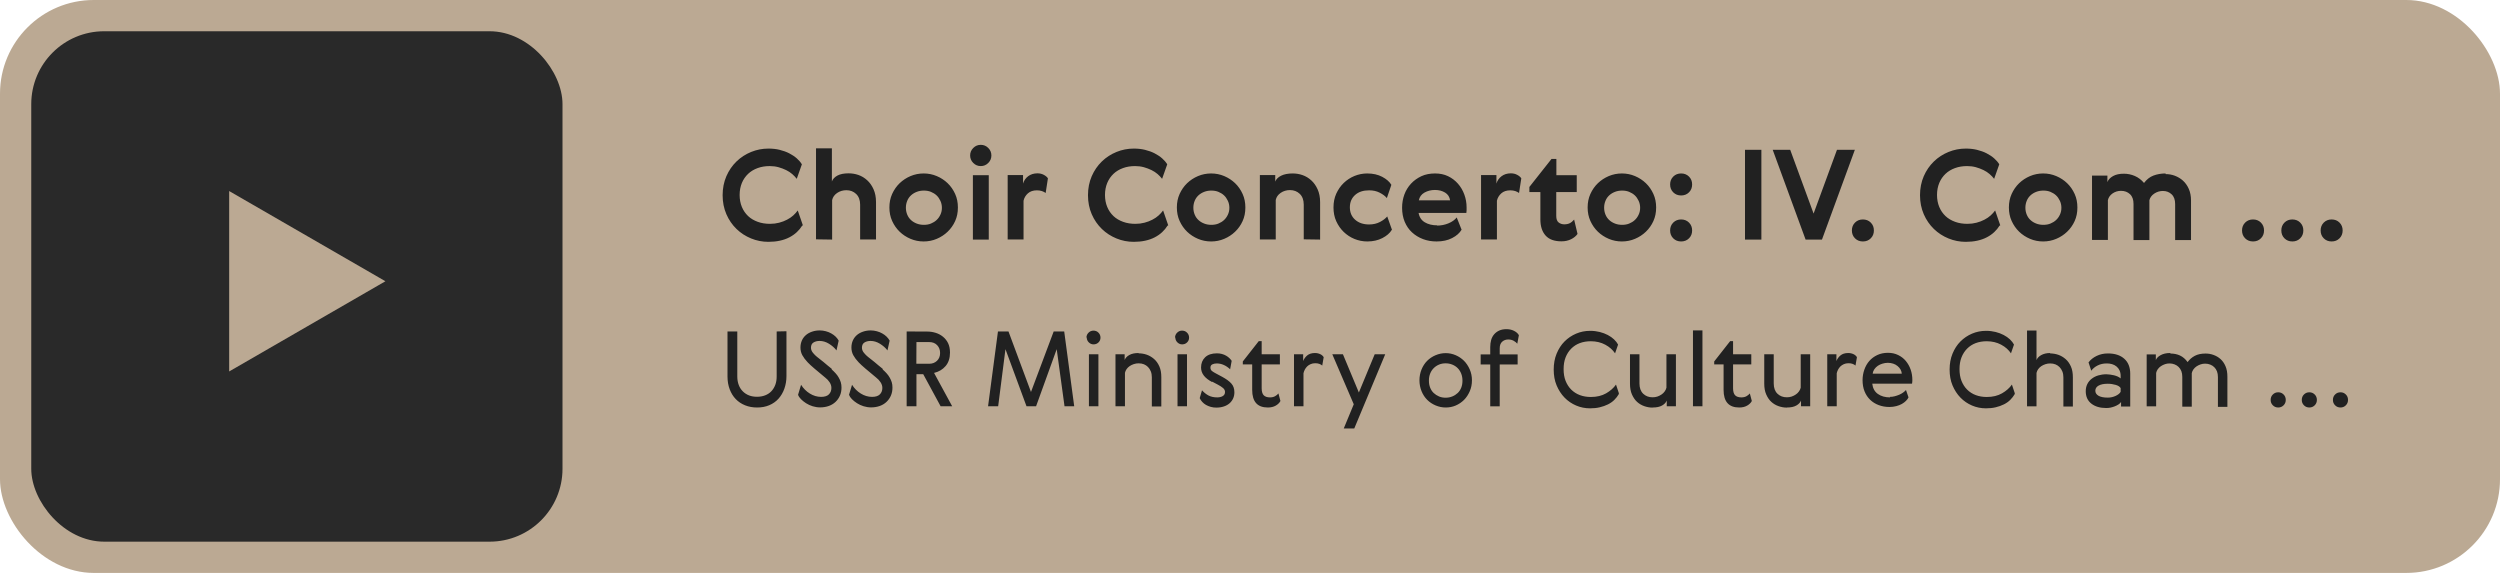
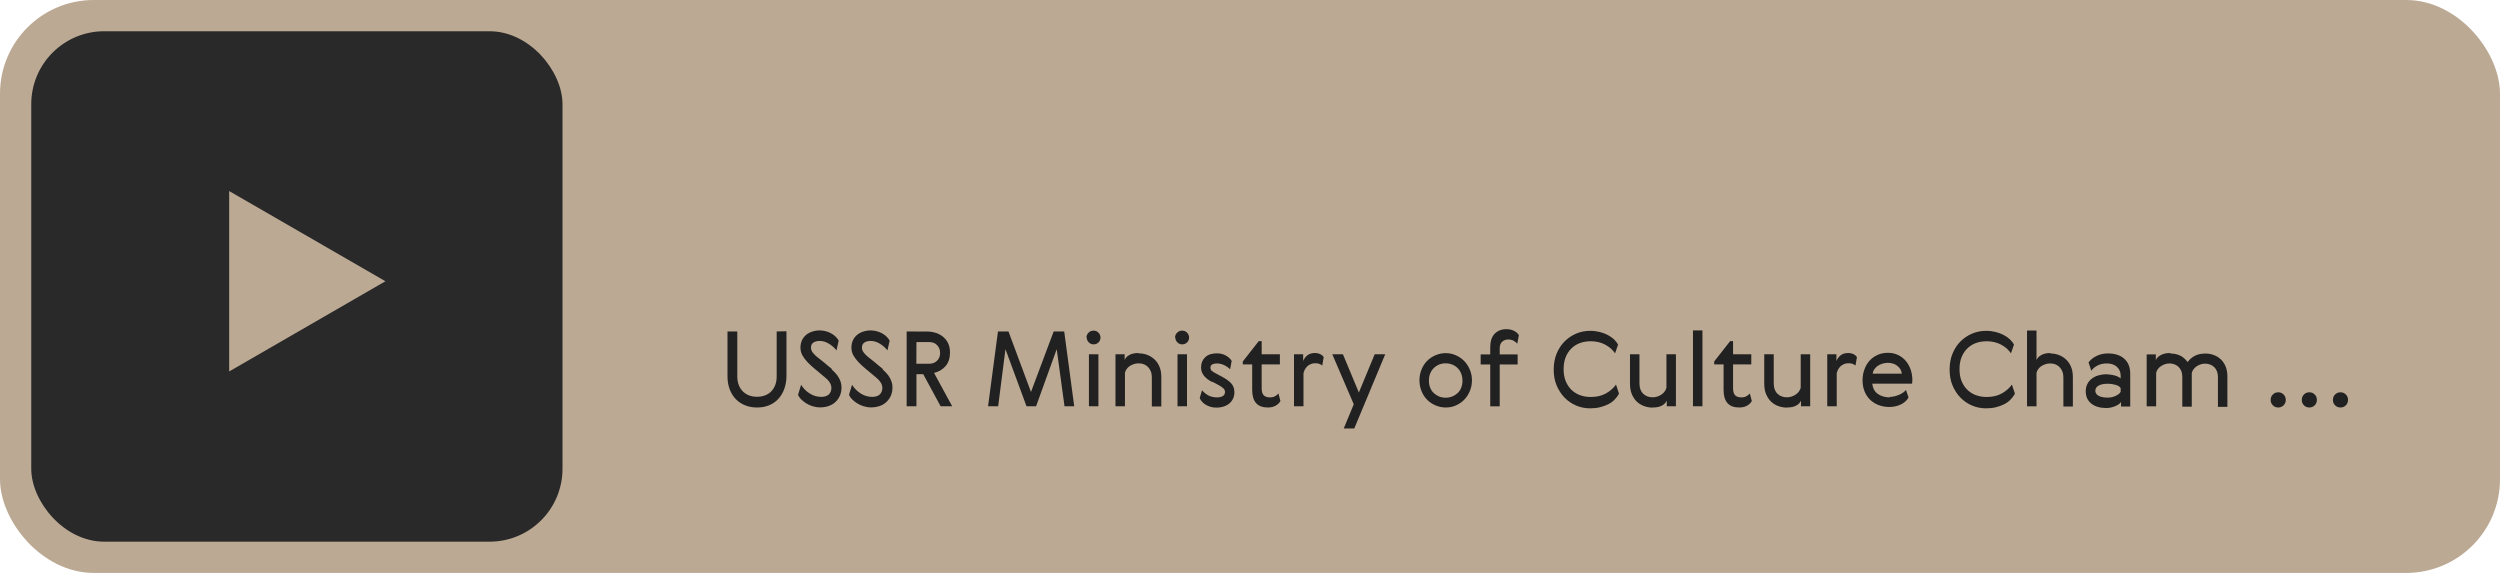
<svg xmlns="http://www.w3.org/2000/svg" width="240" height="55" viewBox="0 0 240 55" fill="none">
  <rect width="240" height="55" rx="9" fill="#BBA993" />
  <rect x="3" y="3" width="51" height="49" rx="7" fill="#292929" />
  <path d="M37 27L22 35.66L22 18.34L37 27Z" fill="#BBA993" />
-   <path d="M77.076 21.632L76.584 20.204C76.464 20.372 76.32 20.528 76.152 20.684C75.984 20.84 75.78 20.972 75.552 21.092C75.324 21.212 75.072 21.308 74.796 21.38C74.52 21.452 74.232 21.488 73.92 21.488C73.5 21.488 73.104 21.428 72.744 21.296C72.384 21.164 72.072 20.984 71.82 20.744C71.568 20.504 71.364 20.216 71.22 19.868C71.076 19.52 71.004 19.136 71.004 18.716C71.004 18.296 71.076 17.912 71.22 17.564C71.364 17.216 71.568 16.928 71.82 16.688C72.072 16.448 72.372 16.268 72.732 16.136C73.092 16.004 73.476 15.944 73.896 15.944C74.196 15.944 74.472 15.98 74.736 16.052C75 16.124 75.24 16.22 75.468 16.328C75.696 16.436 75.888 16.568 76.056 16.712C76.224 16.856 76.368 17.012 76.488 17.168L76.98 15.776C76.86 15.572 76.692 15.38 76.488 15.2C76.284 15.02 76.044 14.864 75.768 14.72C75.492 14.576 75.18 14.468 74.844 14.384C74.508 14.3 74.148 14.264 73.764 14.264C73.188 14.264 72.636 14.372 72.108 14.588C71.58 14.804 71.112 15.104 70.704 15.5C70.296 15.896 69.972 16.364 69.732 16.916C69.492 17.468 69.372 18.08 69.372 18.74C69.372 19.4 69.492 20.012 69.732 20.564C69.972 21.116 70.296 21.584 70.704 21.98C71.112 22.376 71.58 22.676 72.108 22.892C72.636 23.108 73.188 23.216 73.764 23.216C74.16 23.216 74.52 23.18 74.856 23.108C75.192 23.036 75.504 22.928 75.78 22.784C76.056 22.64 76.296 22.472 76.5 22.28C76.704 22.088 76.872 21.884 77.004 21.668L77.076 21.632ZM79.885 23V19.208C79.945 18.932 80.101 18.704 80.365 18.524C80.629 18.344 80.929 18.26 81.253 18.26C81.625 18.26 81.937 18.38 82.189 18.62C82.441 18.86 82.573 19.208 82.573 19.652V22.988H84.097V19.4C84.097 18.92 84.013 18.512 83.857 18.164C83.701 17.816 83.497 17.528 83.245 17.3C82.993 17.072 82.717 16.904 82.405 16.796C82.093 16.688 81.781 16.64 81.457 16.64C81.013 16.64 80.653 16.712 80.389 16.856C80.125 17 79.945 17.192 79.861 17.42V14.24H78.337V22.976L79.885 23ZM91.958 19.916C91.958 19.448 91.874 19.016 91.694 18.62C91.514 18.224 91.274 17.876 90.974 17.588C90.674 17.3 90.326 17.072 89.93 16.904C89.534 16.736 89.114 16.652 88.67 16.652C88.226 16.652 87.806 16.736 87.41 16.904C87.014 17.072 86.666 17.3 86.366 17.588C86.066 17.876 85.826 18.224 85.646 18.62C85.466 19.016 85.382 19.448 85.382 19.916C85.382 20.384 85.466 20.816 85.646 21.212C85.826 21.608 86.066 21.956 86.366 22.244C86.666 22.532 87.014 22.76 87.41 22.928C87.806 23.096 88.226 23.18 88.67 23.18C89.114 23.18 89.534 23.096 89.93 22.928C90.326 22.76 90.674 22.532 90.974 22.244C91.274 21.956 91.514 21.62 91.694 21.224C91.874 20.828 91.958 20.396 91.958 19.928V19.916ZM86.966 19.928C86.966 19.688 87.014 19.472 87.098 19.268C87.182 19.064 87.302 18.896 87.458 18.752C87.614 18.608 87.794 18.5 88.01 18.416C88.226 18.332 88.454 18.296 88.694 18.296C88.934 18.296 89.162 18.332 89.366 18.416C89.57 18.5 89.75 18.608 89.906 18.752C90.062 18.896 90.182 19.076 90.278 19.28C90.374 19.484 90.422 19.712 90.422 19.952C90.422 20.192 90.374 20.408 90.278 20.612C90.182 20.816 90.062 20.984 89.906 21.128C89.75 21.272 89.57 21.38 89.366 21.464C89.162 21.548 88.934 21.584 88.694 21.584C88.454 21.584 88.226 21.548 88.01 21.464C87.794 21.38 87.614 21.272 87.458 21.128C87.302 20.984 87.182 20.816 87.098 20.612C87.014 20.408 86.966 20.192 86.966 19.952V19.928ZM93.397 16.82V23H94.921V16.82H93.397ZM93.133 14.924C93.133 15.2 93.229 15.44 93.433 15.644C93.637 15.848 93.877 15.944 94.153 15.944C94.429 15.944 94.669 15.848 94.873 15.644C95.077 15.44 95.173 15.2 95.173 14.924C95.173 14.648 95.077 14.408 94.873 14.204C94.669 14 94.429 13.904 94.153 13.904C93.877 13.904 93.637 14 93.433 14.204C93.229 14.408 93.133 14.648 93.133 14.924ZM100.384 18.524L100.6 17.12C100.516 16.988 100.384 16.88 100.204 16.784C100.024 16.688 99.82 16.64 99.592 16.64C99.244 16.64 98.944 16.736 98.704 16.916C98.464 17.096 98.296 17.336 98.212 17.624V16.808H96.736V22.988H98.26V19.268C98.32 18.992 98.464 18.752 98.68 18.56C98.896 18.368 99.184 18.272 99.544 18.272C99.724 18.272 99.88 18.296 100.024 18.344C100.168 18.392 100.276 18.452 100.36 18.512L100.384 18.524ZM112.15 21.632L111.658 20.204C111.538 20.372 111.394 20.528 111.226 20.684C111.058 20.84 110.854 20.972 110.626 21.092C110.398 21.212 110.146 21.308 109.87 21.38C109.594 21.452 109.306 21.488 108.994 21.488C108.574 21.488 108.178 21.428 107.818 21.296C107.458 21.164 107.146 20.984 106.894 20.744C106.642 20.504 106.438 20.216 106.294 19.868C106.15 19.52 106.078 19.136 106.078 18.716C106.078 18.296 106.15 17.912 106.294 17.564C106.438 17.216 106.642 16.928 106.894 16.688C107.146 16.448 107.446 16.268 107.806 16.136C108.166 16.004 108.55 15.944 108.97 15.944C109.27 15.944 109.546 15.98 109.81 16.052C110.074 16.124 110.314 16.22 110.542 16.328C110.77 16.436 110.962 16.568 111.13 16.712C111.298 16.856 111.442 17.012 111.562 17.168L112.054 15.776C111.934 15.572 111.766 15.38 111.562 15.2C111.358 15.02 111.118 14.864 110.842 14.72C110.566 14.576 110.254 14.468 109.918 14.384C109.582 14.3 109.222 14.264 108.838 14.264C108.262 14.264 107.71 14.372 107.182 14.588C106.654 14.804 106.186 15.104 105.778 15.5C105.37 15.896 105.046 16.364 104.806 16.916C104.566 17.468 104.446 18.08 104.446 18.74C104.446 19.4 104.566 20.012 104.806 20.564C105.046 21.116 105.37 21.584 105.778 21.98C106.186 22.376 106.654 22.676 107.182 22.892C107.71 23.108 108.262 23.216 108.838 23.216C109.234 23.216 109.594 23.18 109.93 23.108C110.266 23.036 110.578 22.928 110.854 22.784C111.13 22.64 111.37 22.472 111.574 22.28C111.778 22.088 111.946 21.884 112.078 21.668L112.15 21.632ZM119.555 19.916C119.555 19.448 119.471 19.016 119.291 18.62C119.111 18.224 118.871 17.876 118.571 17.588C118.271 17.3 117.923 17.072 117.527 16.904C117.131 16.736 116.711 16.652 116.267 16.652C115.823 16.652 115.403 16.736 115.007 16.904C114.611 17.072 114.263 17.3 113.963 17.588C113.663 17.876 113.423 18.224 113.243 18.62C113.063 19.016 112.979 19.448 112.979 19.916C112.979 20.384 113.063 20.816 113.243 21.212C113.423 21.608 113.663 21.956 113.963 22.244C114.263 22.532 114.611 22.76 115.007 22.928C115.403 23.096 115.823 23.18 116.267 23.18C116.711 23.18 117.131 23.096 117.527 22.928C117.923 22.76 118.271 22.532 118.571 22.244C118.871 21.956 119.111 21.62 119.291 21.224C119.471 20.828 119.555 20.396 119.555 19.928V19.916ZM114.563 19.928C114.563 19.688 114.611 19.472 114.695 19.268C114.779 19.064 114.899 18.896 115.055 18.752C115.211 18.608 115.391 18.5 115.607 18.416C115.823 18.332 116.051 18.296 116.291 18.296C116.531 18.296 116.759 18.332 116.963 18.416C117.167 18.5 117.347 18.608 117.503 18.752C117.659 18.896 117.779 19.076 117.875 19.28C117.971 19.484 118.019 19.712 118.019 19.952C118.019 20.192 117.971 20.408 117.875 20.612C117.779 20.816 117.659 20.984 117.503 21.128C117.347 21.272 117.167 21.38 116.963 21.464C116.759 21.548 116.531 21.584 116.291 21.584C116.051 21.584 115.823 21.548 115.607 21.464C115.391 21.38 115.211 21.272 115.055 21.128C114.899 20.984 114.779 20.816 114.695 20.612C114.611 20.408 114.563 20.192 114.563 19.952V19.928ZM126.731 23V19.412C126.731 18.932 126.647 18.524 126.491 18.176C126.335 17.828 126.131 17.54 125.879 17.312C125.627 17.084 125.351 16.916 125.039 16.808C124.727 16.7 124.415 16.652 124.091 16.652C123.647 16.652 123.275 16.724 122.987 16.868C122.699 17.012 122.507 17.204 122.423 17.432V16.808H120.947V22.988H122.471V19.196C122.531 18.92 122.687 18.692 122.951 18.512C123.215 18.332 123.515 18.248 123.839 18.248C124.211 18.248 124.523 18.368 124.775 18.608C125.027 18.848 125.159 19.196 125.159 19.64V22.976L126.731 23ZM133.631 22.064L133.175 20.78C133.007 20.972 132.779 21.152 132.479 21.308C132.179 21.464 131.831 21.548 131.435 21.548C130.871 21.548 130.427 21.392 130.091 21.092C129.755 20.792 129.587 20.396 129.587 19.904C129.587 19.412 129.755 19.016 130.091 18.716C130.427 18.416 130.871 18.272 131.435 18.272C131.819 18.272 132.155 18.344 132.455 18.5C132.755 18.656 132.983 18.824 133.139 19.016L133.571 17.744C133.391 17.444 133.103 17.192 132.695 16.976C132.287 16.76 131.807 16.652 131.255 16.652C130.823 16.652 130.415 16.736 130.031 16.892C129.647 17.048 129.299 17.276 128.999 17.564C128.699 17.852 128.459 18.2 128.279 18.596C128.099 18.992 128.015 19.436 128.015 19.916C128.015 20.396 128.099 20.84 128.279 21.236C128.459 21.632 128.699 21.98 128.999 22.268C129.299 22.556 129.647 22.784 130.031 22.94C130.415 23.096 130.823 23.18 131.255 23.18C131.807 23.18 132.287 23.072 132.707 22.856C133.127 22.64 133.427 22.376 133.607 22.076L133.631 22.064ZM137.973 21.632C137.505 21.632 137.109 21.536 136.785 21.344C136.461 21.152 136.257 20.852 136.185 20.444H140.769C140.781 20.372 140.793 20.288 140.793 20.192C140.793 20.096 140.793 20 140.793 19.916C140.793 19.484 140.721 19.076 140.577 18.68C140.433 18.284 140.229 17.936 139.965 17.636C139.701 17.336 139.389 17.096 139.017 16.916C138.645 16.736 138.225 16.652 137.769 16.652C137.277 16.652 136.833 16.736 136.449 16.916C136.065 17.096 135.729 17.336 135.453 17.636C135.177 17.936 134.961 18.284 134.817 18.68C134.673 19.076 134.601 19.496 134.601 19.94C134.601 20.444 134.685 20.9 134.853 21.296C135.021 21.692 135.249 22.028 135.549 22.304C135.849 22.58 136.197 22.796 136.605 22.952C137.013 23.108 137.445 23.18 137.913 23.18C138.489 23.18 138.981 23.072 139.401 22.856C139.821 22.64 140.121 22.376 140.313 22.052L139.845 20.876C139.665 21.104 139.401 21.296 139.053 21.44C138.705 21.584 138.333 21.656 137.949 21.656L137.973 21.632ZM139.209 19.232H136.209C136.269 18.908 136.449 18.656 136.749 18.488C137.049 18.32 137.385 18.236 137.757 18.236C138.129 18.236 138.453 18.32 138.729 18.488C139.005 18.656 139.161 18.908 139.209 19.232ZM145.829 18.524L146.045 17.12C145.961 16.988 145.829 16.88 145.649 16.784C145.469 16.688 145.265 16.64 145.037 16.64C144.689 16.64 144.389 16.736 144.149 16.916C143.909 17.096 143.741 17.336 143.657 17.624V16.808H142.181V22.988H143.705V19.268C143.765 18.992 143.909 18.752 144.125 18.56C144.341 18.368 144.629 18.272 144.989 18.272C145.169 18.272 145.325 18.296 145.469 18.344C145.613 18.392 145.721 18.452 145.805 18.512L145.829 18.524ZM151.44 22.448L151.116 21.08C150.984 21.236 150.84 21.356 150.696 21.428C150.552 21.5 150.372 21.536 150.168 21.536C149.964 21.536 149.784 21.476 149.628 21.356C149.472 21.236 149.4 21.02 149.4 20.72V18.44H151.368V16.82H149.412V15.26H148.944L146.82 17.948V18.44H147.876V21.056C147.876 21.728 148.044 22.244 148.38 22.616C148.716 22.988 149.22 23.168 149.904 23.168C150.252 23.168 150.564 23.096 150.828 22.964C151.092 22.832 151.296 22.664 151.44 22.46V22.448ZM158.989 19.916C158.989 19.448 158.905 19.016 158.725 18.62C158.545 18.224 158.305 17.876 158.005 17.588C157.705 17.3 157.357 17.072 156.961 16.904C156.565 16.736 156.145 16.652 155.701 16.652C155.257 16.652 154.837 16.736 154.441 16.904C154.045 17.072 153.697 17.3 153.397 17.588C153.097 17.876 152.857 18.224 152.677 18.62C152.497 19.016 152.413 19.448 152.413 19.916C152.413 20.384 152.497 20.816 152.677 21.212C152.857 21.608 153.097 21.956 153.397 22.244C153.697 22.532 154.045 22.76 154.441 22.928C154.837 23.096 155.257 23.18 155.701 23.18C156.145 23.18 156.565 23.096 156.961 22.928C157.357 22.76 157.705 22.532 158.005 22.244C158.305 21.956 158.545 21.62 158.725 21.224C158.905 20.828 158.989 20.396 158.989 19.928V19.916ZM153.997 19.928C153.997 19.688 154.045 19.472 154.129 19.268C154.213 19.064 154.333 18.896 154.489 18.752C154.645 18.608 154.825 18.5 155.041 18.416C155.257 18.332 155.485 18.296 155.725 18.296C155.965 18.296 156.193 18.332 156.397 18.416C156.601 18.5 156.781 18.608 156.937 18.752C157.093 18.896 157.213 19.076 157.309 19.28C157.405 19.484 157.453 19.712 157.453 19.952C157.453 20.192 157.405 20.408 157.309 20.612C157.213 20.816 157.093 20.984 156.937 21.128C156.781 21.272 156.601 21.38 156.397 21.464C156.193 21.548 155.965 21.584 155.725 21.584C155.485 21.584 155.257 21.548 155.041 21.464C154.825 21.38 154.645 21.272 154.489 21.128C154.333 20.984 154.213 20.816 154.129 20.612C154.045 20.408 153.997 20.192 153.997 19.952V19.928ZM160.332 22.124C160.332 22.424 160.428 22.676 160.632 22.88C160.836 23.084 161.088 23.18 161.388 23.18C161.688 23.18 161.94 23.084 162.144 22.88C162.348 22.676 162.444 22.424 162.444 22.124C162.444 21.824 162.348 21.572 162.144 21.368C161.94 21.164 161.688 21.068 161.388 21.068C161.088 21.068 160.836 21.164 160.632 21.368C160.428 21.572 160.332 21.824 160.332 22.124ZM160.332 17.708C160.332 18.008 160.428 18.26 160.632 18.464C160.836 18.668 161.088 18.764 161.388 18.764C161.688 18.764 161.94 18.668 162.144 18.464C162.348 18.26 162.444 18.008 162.444 17.708C162.444 17.408 162.348 17.156 162.144 16.952C161.94 16.748 161.688 16.652 161.388 16.652C161.088 16.652 160.836 16.748 160.632 16.952C160.428 17.156 160.332 17.408 160.332 17.708ZM167.52 14.384V23H169.092V14.384H167.52ZM170.181 14.384L173.337 23H174.909L178.065 14.384H176.349L174.105 20.504L171.861 14.384H170.181ZM177.781 22.124C177.781 22.424 177.877 22.676 178.081 22.88C178.285 23.084 178.537 23.18 178.837 23.18C179.137 23.18 179.389 23.084 179.593 22.88C179.797 22.676 179.893 22.424 179.893 22.124C179.893 21.824 179.797 21.572 179.593 21.368C179.389 21.164 179.137 21.068 178.837 21.068C178.537 21.068 178.285 21.164 178.081 21.368C177.877 21.572 177.781 21.824 177.781 22.124ZM192.025 21.632L191.533 20.204C191.413 20.372 191.269 20.528 191.101 20.684C190.933 20.84 190.729 20.972 190.501 21.092C190.273 21.212 190.021 21.308 189.745 21.38C189.469 21.452 189.181 21.488 188.869 21.488C188.449 21.488 188.053 21.428 187.693 21.296C187.333 21.164 187.021 20.984 186.769 20.744C186.517 20.504 186.313 20.216 186.169 19.868C186.025 19.52 185.953 19.136 185.953 18.716C185.953 18.296 186.025 17.912 186.169 17.564C186.313 17.216 186.517 16.928 186.769 16.688C187.021 16.448 187.321 16.268 187.681 16.136C188.041 16.004 188.425 15.944 188.845 15.944C189.145 15.944 189.421 15.98 189.685 16.052C189.949 16.124 190.189 16.22 190.417 16.328C190.645 16.436 190.837 16.568 191.005 16.712C191.173 16.856 191.317 17.012 191.437 17.168L191.929 15.776C191.809 15.572 191.641 15.38 191.437 15.2C191.233 15.02 190.993 14.864 190.717 14.72C190.441 14.576 190.129 14.468 189.793 14.384C189.457 14.3 189.097 14.264 188.713 14.264C188.137 14.264 187.585 14.372 187.057 14.588C186.529 14.804 186.061 15.104 185.653 15.5C185.245 15.896 184.921 16.364 184.681 16.916C184.441 17.468 184.321 18.08 184.321 18.74C184.321 19.4 184.441 20.012 184.681 20.564C184.921 21.116 185.245 21.584 185.653 21.98C186.061 22.376 186.529 22.676 187.057 22.892C187.585 23.108 188.137 23.216 188.713 23.216C189.109 23.216 189.469 23.18 189.805 23.108C190.141 23.036 190.453 22.928 190.729 22.784C191.005 22.64 191.245 22.472 191.449 22.28C191.653 22.088 191.821 21.884 191.953 21.668L192.025 21.632ZM199.43 19.916C199.43 19.448 199.346 19.016 199.166 18.62C198.986 18.224 198.746 17.876 198.446 17.588C198.146 17.3 197.798 17.072 197.402 16.904C197.006 16.736 196.586 16.652 196.142 16.652C195.698 16.652 195.278 16.736 194.882 16.904C194.486 17.072 194.138 17.3 193.838 17.588C193.538 17.876 193.298 18.224 193.118 18.62C192.938 19.016 192.854 19.448 192.854 19.916C192.854 20.384 192.938 20.816 193.118 21.212C193.298 21.608 193.538 21.956 193.838 22.244C194.138 22.532 194.486 22.76 194.882 22.928C195.278 23.096 195.698 23.18 196.142 23.18C196.586 23.18 197.006 23.096 197.402 22.928C197.798 22.76 198.146 22.532 198.446 22.244C198.746 21.956 198.986 21.62 199.166 21.224C199.346 20.828 199.43 20.396 199.43 19.928V19.916ZM194.438 19.928C194.438 19.688 194.486 19.472 194.57 19.268C194.654 19.064 194.774 18.896 194.93 18.752C195.086 18.608 195.266 18.5 195.482 18.416C195.698 18.332 195.926 18.296 196.166 18.296C196.406 18.296 196.634 18.332 196.838 18.416C197.042 18.5 197.222 18.608 197.378 18.752C197.534 18.896 197.654 19.076 197.75 19.28C197.846 19.484 197.894 19.712 197.894 19.952C197.894 20.192 197.846 20.408 197.75 20.612C197.654 20.816 197.534 20.984 197.378 21.128C197.222 21.272 197.042 21.38 196.838 21.464C196.634 21.548 196.406 21.584 196.166 21.584C195.926 21.584 195.698 21.548 195.482 21.464C195.266 21.38 195.086 21.272 194.93 21.128C194.774 20.984 194.654 20.816 194.57 20.612C194.486 20.408 194.438 20.192 194.438 19.952V19.928ZM207.902 16.652C207.47 16.652 207.074 16.724 206.726 16.856C206.378 16.988 206.078 17.228 205.826 17.564C205.574 17.264 205.274 17.036 204.938 16.892C204.602 16.748 204.254 16.676 203.894 16.676C203.474 16.676 203.126 16.748 202.85 16.904C202.574 17.06 202.394 17.252 202.31 17.48V16.856H200.834V23.036H202.358V19.208C202.418 18.956 202.562 18.74 202.802 18.572C203.042 18.404 203.318 18.32 203.618 18.32C203.966 18.32 204.254 18.428 204.482 18.644C204.71 18.86 204.818 19.172 204.818 19.58V23.048H206.342V19.22C206.402 18.968 206.558 18.752 206.81 18.584C207.062 18.416 207.338 18.332 207.638 18.332C207.974 18.332 208.25 18.44 208.478 18.656C208.706 18.872 208.814 19.184 208.814 19.592V23.048H210.338V19.256C210.338 18.824 210.266 18.452 210.122 18.128C209.978 17.804 209.786 17.54 209.558 17.336C209.33 17.132 209.066 16.976 208.778 16.868C208.49 16.76 208.19 16.712 207.89 16.712L207.902 16.652ZM215.235 22.124C215.235 22.424 215.331 22.676 215.535 22.88C215.739 23.084 215.991 23.18 216.291 23.18C216.591 23.18 216.843 23.084 217.047 22.88C217.251 22.676 217.347 22.424 217.347 22.124C217.347 21.824 217.251 21.572 217.047 21.368C216.843 21.164 216.591 21.068 216.291 21.068C215.991 21.068 215.739 21.164 215.535 21.368C215.331 21.572 215.235 21.824 215.235 22.124ZM219.008 22.124C219.008 22.424 219.104 22.676 219.308 22.88C219.512 23.084 219.764 23.18 220.064 23.18C220.364 23.18 220.616 23.084 220.82 22.88C221.024 22.676 221.12 22.424 221.12 22.124C221.12 21.824 221.024 21.572 220.82 21.368C220.616 21.164 220.364 21.068 220.064 21.068C219.764 21.068 219.512 21.164 219.308 21.368C219.104 21.572 219.008 21.824 219.008 22.124ZM222.781 22.124C222.781 22.424 222.877 22.676 223.081 22.88C223.285 23.084 223.537 23.18 223.837 23.18C224.137 23.18 224.389 23.084 224.593 22.88C224.797 22.676 224.893 22.424 224.893 22.124C224.893 21.824 224.797 21.572 224.593 21.368C224.389 21.164 224.137 21.068 223.837 21.068C223.537 21.068 223.285 21.164 223.081 21.368C222.877 21.572 222.781 21.824 222.781 22.124Z" fill="#212121" />
  <path d="M74.56 31.82V36.14C74.56 36.43 74.52 36.7 74.43 36.94C74.34 37.18 74.21 37.39 74.05 37.56C73.89 37.73 73.69 37.86 73.46 37.95C73.23 38.04 72.97 38.09 72.68 38.09C72.4 38.09 72.14 38.05 71.91 37.96C71.68 37.87 71.48 37.74 71.31 37.57C71.14 37.4 71.01 37.2 70.92 36.96C70.83 36.72 70.78 36.45 70.78 36.15V31.82H69.84V36.14C69.84 36.59 69.91 37 70.05 37.37C70.19 37.74 70.38 38.05 70.63 38.31C70.88 38.57 71.18 38.77 71.53 38.91C71.88 39.05 72.26 39.12 72.68 39.12C73.11 39.12 73.5 39.05 73.85 38.9C74.2 38.75 74.5 38.54 74.74 38.27C74.98 38 75.17 37.68 75.3 37.31C75.43 36.94 75.5 36.54 75.5 36.11V31.8L74.56 31.82ZM79.883 35.44C79.834 35.39 79.773 35.34 79.704 35.29C79.633 35.24 79.543 35.17 79.444 35.08C79.344 34.99 79.213 34.88 79.053 34.75C78.894 34.62 78.683 34.46 78.433 34.26C78.303 34.16 78.174 34.03 78.043 33.87C77.913 33.71 77.853 33.55 77.853 33.38C77.853 33.15 77.933 32.98 78.094 32.88C78.254 32.78 78.454 32.73 78.683 32.73C78.993 32.73 79.293 32.82 79.584 33C79.874 33.18 80.114 33.39 80.303 33.64L80.513 32.7C80.444 32.57 80.344 32.44 80.224 32.32C80.103 32.2 79.963 32.1 79.803 32.01C79.644 31.92 79.474 31.85 79.284 31.8C79.094 31.75 78.903 31.72 78.704 31.72C78.433 31.72 78.183 31.76 77.954 31.84C77.724 31.92 77.523 32.03 77.364 32.17C77.204 32.31 77.073 32.48 76.984 32.68C76.894 32.88 76.844 33.11 76.844 33.36C76.844 33.63 76.903 33.88 77.023 34.1C77.144 34.32 77.314 34.55 77.534 34.78C77.694 34.95 77.913 35.15 78.183 35.38C78.454 35.61 78.803 35.9 79.224 36.25C79.394 36.38 79.534 36.53 79.644 36.7C79.754 36.87 79.814 37.05 79.814 37.24C79.814 37.49 79.734 37.7 79.573 37.86C79.413 38.02 79.163 38.1 78.823 38.1C78.444 38.1 78.084 37.99 77.743 37.78C77.403 37.57 77.124 37.29 76.903 36.94L76.614 37.9C76.663 38.04 76.754 38.18 76.894 38.32C77.034 38.46 77.194 38.59 77.383 38.71C77.573 38.83 77.784 38.93 78.013 39C78.243 39.07 78.484 39.11 78.734 39.11C79.043 39.11 79.323 39.06 79.573 38.97C79.823 38.88 80.034 38.75 80.213 38.58C80.394 38.41 80.534 38.21 80.633 37.98C80.734 37.75 80.784 37.49 80.784 37.21C80.784 37.02 80.763 36.85 80.713 36.69C80.663 36.53 80.594 36.38 80.513 36.24C80.433 36.1 80.334 35.96 80.213 35.83C80.094 35.7 79.963 35.57 79.814 35.44H79.883ZM84.776 35.44C84.726 35.39 84.666 35.34 84.596 35.29C84.526 35.24 84.436 35.17 84.336 35.08C84.236 34.99 84.106 34.88 83.946 34.75C83.786 34.62 83.576 34.46 83.326 34.26C83.196 34.16 83.066 34.03 82.936 33.87C82.806 33.71 82.746 33.55 82.746 33.38C82.746 33.15 82.826 32.98 82.986 32.88C83.146 32.78 83.346 32.73 83.576 32.73C83.886 32.73 84.186 32.82 84.476 33C84.766 33.18 85.006 33.39 85.196 33.64L85.406 32.7C85.336 32.57 85.236 32.44 85.116 32.32C84.996 32.2 84.856 32.1 84.696 32.01C84.536 31.92 84.366 31.85 84.176 31.8C83.986 31.75 83.796 31.72 83.596 31.72C83.326 31.72 83.076 31.76 82.846 31.84C82.616 31.92 82.416 32.03 82.256 32.17C82.096 32.31 81.966 32.48 81.876 32.68C81.786 32.88 81.736 33.11 81.736 33.36C81.736 33.63 81.796 33.88 81.916 34.1C82.036 34.32 82.206 34.55 82.426 34.78C82.586 34.95 82.806 35.15 83.076 35.38C83.346 35.61 83.696 35.9 84.116 36.25C84.286 36.38 84.426 36.53 84.536 36.7C84.646 36.87 84.706 37.05 84.706 37.24C84.706 37.49 84.626 37.7 84.466 37.86C84.306 38.02 84.056 38.1 83.716 38.1C83.336 38.1 82.976 37.99 82.636 37.78C82.296 37.57 82.016 37.29 81.796 36.94L81.506 37.9C81.556 38.04 81.646 38.18 81.786 38.32C81.926 38.46 82.086 38.59 82.276 38.71C82.466 38.83 82.676 38.93 82.906 39C83.136 39.07 83.376 39.11 83.626 39.11C83.936 39.11 84.216 39.06 84.466 38.97C84.716 38.88 84.926 38.75 85.106 38.58C85.286 38.41 85.426 38.21 85.526 37.98C85.626 37.75 85.676 37.49 85.676 37.21C85.676 37.02 85.656 36.85 85.606 36.69C85.556 36.53 85.486 36.38 85.406 36.24C85.326 36.1 85.226 35.96 85.106 35.83C84.986 35.7 84.856 35.57 84.706 35.44H84.776ZM87.039 31.82V39H87.979V35.92H88.629L90.299 39H91.409L89.669 35.8C90.129 35.69 90.499 35.47 90.779 35.14C91.059 34.81 91.199 34.38 91.199 33.85C91.199 33.5 91.139 33.2 91.019 32.95C90.899 32.7 90.729 32.49 90.519 32.32C90.309 32.15 90.079 32.03 89.819 31.95C89.559 31.87 89.299 31.83 89.029 31.83L87.039 31.82ZM87.979 32.84H89.219C89.529 32.84 89.779 32.94 89.969 33.14C90.159 33.34 90.249 33.59 90.249 33.89C90.249 34.2 90.149 34.45 89.949 34.64C89.749 34.83 89.499 34.92 89.209 34.92H87.969L87.979 32.84ZM101.154 31.82L98.974 37.63L96.814 31.82H95.804L94.854 39H95.824L96.524 33.52L98.544 39H99.464L101.444 33.52L102.194 39H103.124L102.164 31.82H101.154ZM104.537 34.01V39H105.447V34.01H104.537ZM104.327 32.39C104.327 32.57 104.387 32.73 104.517 32.86C104.647 32.99 104.797 33.06 104.977 33.06C105.167 33.06 105.327 33 105.457 32.87C105.587 32.74 105.647 32.59 105.647 32.41C105.647 32.22 105.577 32.06 105.447 31.93C105.317 31.8 105.157 31.74 104.967 31.74C104.787 31.74 104.627 31.81 104.497 31.94C104.367 32.07 104.297 32.23 104.297 32.42L104.327 32.39ZM109.316 33.89C108.946 33.89 108.646 33.95 108.416 34.08C108.186 34.21 108.036 34.37 107.966 34.56V34.01H107.086V39H107.996V35.79C108.026 35.66 108.076 35.54 108.156 35.43C108.236 35.32 108.336 35.22 108.456 35.14C108.576 35.06 108.706 35 108.856 34.95C109.006 34.9 109.156 34.88 109.316 34.88C109.496 34.88 109.666 34.91 109.816 34.97C109.966 35.03 110.096 35.12 110.206 35.23C110.316 35.34 110.406 35.48 110.476 35.65C110.546 35.82 110.576 36.01 110.576 36.22V39.02H111.486V36.2C111.486 35.8 111.426 35.46 111.296 35.17C111.166 34.88 110.996 34.64 110.786 34.46C110.576 34.28 110.346 34.14 110.086 34.05C109.826 33.96 109.566 33.92 109.296 33.92L109.316 33.89ZM113.042 34.01V39H113.952V34.01H113.042ZM112.832 32.39C112.832 32.57 112.892 32.73 113.022 32.86C113.152 32.99 113.302 33.06 113.482 33.06C113.672 33.06 113.832 33 113.962 32.87C114.092 32.74 114.152 32.59 114.152 32.41C114.152 32.22 114.082 32.06 113.952 31.93C113.822 31.8 113.662 31.74 113.472 31.74C113.292 31.74 113.132 31.81 113.002 31.94C112.872 32.07 112.802 32.23 112.802 32.42L112.832 32.39ZM116.372 36.64L116.902 36.92C117.112 37.03 117.282 37.14 117.412 37.25C117.542 37.36 117.602 37.49 117.602 37.63C117.602 37.72 117.582 37.8 117.542 37.87C117.502 37.94 117.442 37.99 117.372 38.03C117.302 38.07 117.222 38.1 117.132 38.12C117.042 38.14 116.952 38.15 116.862 38.15C116.532 38.15 116.252 38.09 116.022 37.97C115.792 37.85 115.582 37.68 115.392 37.47L115.172 38.22C115.232 38.35 115.312 38.47 115.412 38.58C115.512 38.69 115.632 38.79 115.772 38.87C115.912 38.95 116.062 39.01 116.232 39.06C116.402 39.11 116.582 39.13 116.772 39.13C117.042 39.13 117.282 39.09 117.492 39.02C117.702 38.95 117.882 38.85 118.032 38.72C118.182 38.59 118.302 38.43 118.382 38.25C118.462 38.07 118.502 37.87 118.502 37.66C118.502 37.31 118.402 37.03 118.202 36.81C118.002 36.59 117.712 36.38 117.322 36.17L116.762 35.87C116.592 35.78 116.452 35.7 116.352 35.62C116.252 35.54 116.202 35.43 116.202 35.29C116.202 35.14 116.262 35.04 116.382 34.98C116.502 34.92 116.642 34.89 116.812 34.89C117.042 34.89 117.272 34.94 117.492 35.04C117.712 35.14 117.912 35.28 118.092 35.45L118.242 34.64C118.192 34.56 118.122 34.48 118.032 34.39C117.942 34.3 117.832 34.22 117.712 34.15C117.592 34.08 117.452 34.02 117.302 33.98C117.152 33.94 116.992 33.92 116.822 33.92C116.332 33.92 115.952 34.05 115.692 34.3C115.432 34.55 115.302 34.88 115.302 35.28C115.302 35.57 115.392 35.83 115.572 36.06C115.752 36.29 116.012 36.49 116.352 36.67L116.372 36.64ZM122.92 38.49L122.73 37.77C122.64 37.88 122.53 37.97 122.4 38.04C122.27 38.11 122.11 38.15 121.92 38.15C121.65 38.15 121.45 38.08 121.32 37.95C121.19 37.82 121.12 37.59 121.12 37.27V34.98H122.87V34.01H121.12V32.75H120.84L119.31 34.7V34.98H120.21V37.43C120.21 38.56 120.71 39.12 121.71 39.12C122.01 39.12 122.26 39.06 122.47 38.94C122.68 38.82 122.83 38.67 122.92 38.5V38.49ZM126.934 35.1L127.074 34.29C127.004 34.17 126.894 34.07 126.744 34C126.594 33.93 126.424 33.89 126.234 33.89C125.924 33.89 125.674 33.97 125.494 34.12C125.314 34.27 125.184 34.45 125.104 34.66V34.01H124.224V39H125.134V35.83C125.164 35.71 125.204 35.59 125.264 35.48C125.324 35.37 125.394 35.27 125.484 35.18C125.574 35.09 125.684 35.02 125.814 34.96C125.944 34.9 126.094 34.87 126.264 34.87C126.414 34.87 126.544 34.89 126.654 34.93C126.764 34.97 126.864 35.03 126.944 35.1H126.934ZM127.901 34.01L129.961 38.81L129.001 41.13H130.011L132.981 34.01H131.971L130.451 37.68L128.921 34.01H127.901ZM141.307 36.51C141.307 36.14 141.237 35.79 141.097 35.47C140.957 35.15 140.777 34.87 140.547 34.64C140.317 34.41 140.047 34.23 139.747 34.1C139.447 33.97 139.127 33.9 138.787 33.9C138.447 33.9 138.127 33.97 137.817 34.1C137.507 34.23 137.237 34.41 137.007 34.64C136.777 34.87 136.597 35.15 136.467 35.47C136.337 35.79 136.267 36.14 136.267 36.51C136.267 36.88 136.337 37.23 136.467 37.55C136.597 37.87 136.777 38.15 137.007 38.38C137.237 38.61 137.507 38.79 137.817 38.92C138.127 39.05 138.447 39.12 138.787 39.12C139.127 39.12 139.447 39.06 139.747 38.93C140.047 38.8 140.317 38.62 140.547 38.39C140.777 38.16 140.957 37.88 141.097 37.56C141.237 37.24 141.307 36.89 141.307 36.52V36.51ZM137.177 36.52C137.177 36.28 137.217 36.06 137.297 35.86C137.377 35.66 137.487 35.49 137.637 35.34C137.787 35.19 137.957 35.08 138.147 35C138.337 34.92 138.547 34.88 138.777 34.88C139.007 34.88 139.217 34.92 139.417 35C139.617 35.08 139.787 35.19 139.937 35.34C140.087 35.49 140.197 35.67 140.277 35.87C140.357 36.07 140.397 36.3 140.397 36.55C140.397 36.8 140.357 37.02 140.277 37.22C140.197 37.42 140.087 37.59 139.937 37.73C139.787 37.87 139.617 37.98 139.417 38.06C139.217 38.14 139.007 38.18 138.777 38.18C138.547 38.18 138.337 38.14 138.147 38.06C137.957 37.98 137.787 37.87 137.637 37.73C137.487 37.59 137.377 37.42 137.297 37.22C137.217 37.02 137.177 36.8 137.177 36.55V36.52ZM145.663 32.97L145.813 32.18C145.723 32.01 145.563 31.87 145.343 31.76C145.123 31.65 144.883 31.6 144.623 31.6C144.363 31.6 144.133 31.64 143.933 31.73C143.733 31.82 143.573 31.94 143.443 32.09C143.313 32.24 143.213 32.42 143.153 32.63C143.093 32.84 143.063 33.07 143.063 33.32V34.02H142.143V34.99H143.063V39.01H143.973V34.99H145.693V34.02H143.973V33.44C143.973 33.15 144.053 32.94 144.213 32.8C144.373 32.66 144.563 32.59 144.793 32.59C144.983 32.59 145.153 32.63 145.303 32.71C145.453 32.79 145.573 32.89 145.663 33V32.97ZM155.416 37.76L155.136 36.92C154.906 37.25 154.586 37.53 154.186 37.76C153.786 37.99 153.296 38.11 152.726 38.11C152.336 38.11 151.986 38.05 151.666 37.93C151.346 37.81 151.066 37.63 150.836 37.4C150.606 37.17 150.426 36.89 150.296 36.56C150.166 36.23 150.106 35.86 150.106 35.44C150.106 35.02 150.166 34.64 150.296 34.31C150.426 33.98 150.606 33.7 150.836 33.47C151.066 33.24 151.336 33.06 151.656 32.94C151.976 32.82 152.326 32.76 152.716 32.76C153.236 32.76 153.696 32.87 154.106 33.09C154.516 33.31 154.826 33.59 155.046 33.92L155.336 33.08C155.246 32.91 155.116 32.74 154.946 32.58C154.776 32.42 154.576 32.28 154.346 32.16C154.116 32.04 153.856 31.94 153.576 31.87C153.296 31.8 152.986 31.76 152.656 31.76C152.176 31.76 151.726 31.85 151.306 32.03C150.886 32.21 150.516 32.46 150.196 32.78C149.876 33.1 149.626 33.49 149.436 33.95C149.246 34.41 149.156 34.92 149.156 35.48C149.156 36.04 149.246 36.55 149.436 37C149.626 37.45 149.876 37.84 150.196 38.17C150.516 38.5 150.886 38.75 151.306 38.93C151.726 39.11 152.176 39.2 152.646 39.2C152.976 39.2 153.286 39.17 153.576 39.1C153.866 39.03 154.126 38.94 154.366 38.82C154.606 38.7 154.806 38.56 154.976 38.39C155.146 38.22 155.286 38.04 155.396 37.85L155.416 37.76ZM158.658 39.12C159.028 39.12 159.328 39.06 159.558 38.93C159.788 38.8 159.938 38.64 160.008 38.45V39H160.888V34.01H159.978V37.22C159.948 37.35 159.888 37.47 159.808 37.58C159.728 37.69 159.628 37.79 159.508 37.87C159.388 37.95 159.258 38.02 159.108 38.07C158.958 38.12 158.808 38.14 158.648 38.14C158.288 38.14 157.988 38.03 157.748 37.8C157.508 37.57 157.388 37.24 157.388 36.81V34.01H156.478V36.83C156.478 37.23 156.538 37.58 156.668 37.87C156.798 38.16 156.958 38.4 157.158 38.58C157.358 38.76 157.588 38.9 157.848 38.99C158.108 39.08 158.368 39.13 158.638 39.13L158.658 39.12ZM162.525 31.72V39H163.435V31.72H162.525ZM168.174 38.49L167.984 37.77C167.894 37.88 167.784 37.97 167.654 38.04C167.524 38.11 167.364 38.15 167.174 38.15C166.904 38.15 166.704 38.08 166.574 37.95C166.444 37.82 166.374 37.59 166.374 37.27V34.98H168.124V34.01H166.374V32.75H166.094L164.564 34.7V34.98H165.464V37.43C165.464 38.56 165.964 39.12 166.964 39.12C167.264 39.12 167.514 39.06 167.724 38.94C167.934 38.82 168.084 38.67 168.174 38.5V38.49ZM171.548 39.12C171.918 39.12 172.218 39.06 172.448 38.93C172.678 38.8 172.828 38.64 172.898 38.45V39H173.778V34.01H172.868V37.22C172.838 37.35 172.778 37.47 172.698 37.58C172.618 37.69 172.518 37.79 172.398 37.87C172.278 37.95 172.148 38.02 171.998 38.07C171.848 38.12 171.698 38.14 171.538 38.14C171.178 38.14 170.878 38.03 170.638 37.8C170.398 37.57 170.278 37.24 170.278 36.81V34.01H169.368V36.83C169.368 37.23 169.428 37.58 169.558 37.87C169.688 38.16 169.848 38.4 170.048 38.58C170.248 38.76 170.478 38.9 170.738 38.99C170.998 39.08 171.258 39.13 171.528 39.13L171.548 39.12ZM178.126 35.1L178.266 34.29C178.196 34.17 178.086 34.07 177.936 34C177.786 33.93 177.616 33.89 177.426 33.89C177.116 33.89 176.866 33.97 176.686 34.12C176.506 34.27 176.376 34.45 176.296 34.66V34.01H175.416V39H176.326V35.83C176.356 35.71 176.396 35.59 176.456 35.48C176.516 35.37 176.586 35.27 176.676 35.18C176.766 35.09 176.876 35.02 177.006 34.96C177.136 34.9 177.286 34.87 177.456 34.87C177.606 34.87 177.736 34.89 177.846 34.93C177.956 34.97 178.056 35.03 178.136 35.1H178.126ZM181.456 38.15C180.976 38.15 180.586 38.04 180.276 37.82C179.966 37.6 179.786 37.27 179.736 36.83H183.556C183.576 36.71 183.586 36.6 183.586 36.49C183.586 36.14 183.536 35.81 183.426 35.49C183.316 35.17 183.156 34.89 182.956 34.65C182.756 34.41 182.506 34.22 182.216 34.08C181.926 33.94 181.606 33.87 181.246 33.87C180.866 33.87 180.526 33.94 180.226 34.08C179.926 34.22 179.666 34.41 179.456 34.65C179.246 34.89 179.086 35.17 178.976 35.49C178.866 35.81 178.806 36.14 178.806 36.49C178.806 36.89 178.866 37.25 178.996 37.57C179.126 37.89 179.306 38.16 179.536 38.38C179.766 38.6 180.036 38.77 180.356 38.89C180.676 39.01 181.016 39.07 181.386 39.07C181.616 39.07 181.836 39.04 182.036 38.99C182.236 38.94 182.416 38.87 182.576 38.78C182.736 38.69 182.866 38.59 182.976 38.48C183.086 38.37 183.166 38.26 183.216 38.15L182.976 37.44C182.906 37.52 182.816 37.6 182.706 37.68C182.596 37.76 182.476 37.83 182.336 37.89C182.196 37.95 182.046 38 181.896 38.04C181.746 38.08 181.586 38.1 181.426 38.1L181.456 38.15ZM182.596 35.87H179.776C179.796 35.72 179.846 35.58 179.936 35.45C180.026 35.32 180.136 35.21 180.266 35.12C180.396 35.03 180.546 34.96 180.716 34.91C180.886 34.86 181.056 34.83 181.236 34.83C181.416 34.83 181.586 34.86 181.746 34.91C181.906 34.96 182.046 35.04 182.166 35.14C182.286 35.24 182.386 35.35 182.456 35.48C182.526 35.61 182.566 35.75 182.576 35.9L182.596 35.87ZM193.423 37.76L193.143 36.92C192.913 37.25 192.593 37.53 192.193 37.76C191.793 37.99 191.303 38.11 190.733 38.11C190.343 38.11 189.993 38.05 189.673 37.93C189.353 37.81 189.073 37.63 188.843 37.4C188.613 37.17 188.433 36.89 188.303 36.56C188.173 36.23 188.113 35.86 188.113 35.44C188.113 35.02 188.173 34.64 188.303 34.31C188.433 33.98 188.613 33.7 188.843 33.47C189.073 33.24 189.343 33.06 189.663 32.94C189.983 32.82 190.333 32.76 190.723 32.76C191.243 32.76 191.703 32.87 192.113 33.09C192.523 33.31 192.833 33.59 193.053 33.92L193.343 33.08C193.253 32.91 193.123 32.74 192.953 32.58C192.783 32.42 192.583 32.28 192.353 32.16C192.123 32.04 191.863 31.94 191.583 31.87C191.303 31.8 190.993 31.76 190.663 31.76C190.183 31.76 189.733 31.85 189.313 32.03C188.893 32.21 188.523 32.46 188.203 32.78C187.883 33.1 187.633 33.49 187.443 33.95C187.253 34.41 187.163 34.92 187.163 35.48C187.163 36.04 187.253 36.55 187.443 37C187.633 37.45 187.883 37.84 188.203 38.17C188.523 38.5 188.893 38.75 189.313 38.93C189.733 39.11 190.183 39.2 190.653 39.2C190.983 39.2 191.293 39.17 191.583 39.1C191.873 39.03 192.133 38.94 192.373 38.82C192.613 38.7 192.813 38.56 192.983 38.39C193.153 38.22 193.293 38.04 193.403 37.85L193.423 37.76ZM196.835 33.89C196.475 33.89 196.185 33.96 195.955 34.09C195.725 34.22 195.575 34.38 195.505 34.57V31.73H194.595V39.01H195.505V35.8C195.535 35.67 195.585 35.55 195.665 35.44C195.745 35.33 195.845 35.23 195.965 35.15C196.085 35.07 196.215 35.01 196.365 34.96C196.515 34.91 196.665 34.89 196.825 34.89C197.005 34.89 197.175 34.92 197.325 34.98C197.475 35.04 197.605 35.13 197.715 35.24C197.825 35.35 197.915 35.49 197.985 35.66C198.055 35.83 198.085 36.02 198.085 36.23V39.03H198.995V36.21C198.995 35.81 198.935 35.47 198.805 35.18C198.675 34.89 198.505 34.65 198.295 34.47C198.085 34.29 197.855 34.15 197.595 34.06C197.335 33.97 197.075 33.93 196.805 33.93L196.835 33.89ZM203.582 37.23V37.61C203.542 37.69 203.482 37.76 203.392 37.83C203.302 37.9 203.202 37.96 203.092 38.01C202.982 38.06 202.862 38.1 202.732 38.13C202.602 38.16 202.472 38.17 202.342 38.17C201.952 38.17 201.652 38.11 201.452 37.99C201.252 37.87 201.152 37.71 201.152 37.51C201.152 37.3 201.252 37.14 201.462 37.02C201.672 36.9 201.962 36.84 202.342 36.84C202.612 36.84 202.872 36.88 203.112 36.95C203.352 37.02 203.512 37.13 203.592 37.27L203.582 37.23ZM200.502 34.8L200.762 35.59C200.912 35.38 201.122 35.21 201.382 35.08C201.642 34.95 201.932 34.89 202.252 34.89C202.432 34.89 202.602 34.91 202.762 34.96C202.922 35.01 203.062 35.08 203.182 35.18C203.302 35.28 203.402 35.4 203.472 35.55C203.542 35.7 203.582 35.88 203.582 36.09V36.33C203.502 36.26 203.412 36.2 203.302 36.15C203.192 36.1 203.072 36.06 202.952 36.03C202.832 36 202.702 35.98 202.572 35.96C202.442 35.94 202.322 35.93 202.212 35.93C201.932 35.93 201.672 35.97 201.432 36.04C201.192 36.11 200.982 36.22 200.802 36.36C200.622 36.5 200.482 36.67 200.382 36.87C200.282 37.07 200.232 37.3 200.232 37.56C200.232 38.07 200.412 38.47 200.772 38.75C201.132 39.03 201.602 39.17 202.192 39.17C202.332 39.17 202.472 39.16 202.612 39.13C202.752 39.1 202.882 39.06 203.012 39.01C203.142 38.96 203.262 38.9 203.372 38.83C203.482 38.76 203.562 38.68 203.622 38.59V39.03H204.502V35.88C204.502 35.26 204.312 34.78 203.932 34.44C203.552 34.1 203.032 33.93 202.362 33.93C201.962 33.93 201.602 34.01 201.272 34.17C200.942 34.33 200.682 34.54 200.492 34.8H200.502ZM208.33 33.89C207.97 33.89 207.67 33.96 207.43 34.09C207.19 34.22 207.03 34.38 206.96 34.57V34.02H206.08V39.01H206.99V35.8C207.02 35.67 207.07 35.55 207.15 35.44C207.23 35.33 207.33 35.23 207.45 35.15C207.57 35.07 207.7 35.01 207.84 34.96C207.98 34.91 208.13 34.89 208.28 34.89C208.45 34.89 208.61 34.92 208.76 34.98C208.91 35.04 209.04 35.12 209.15 35.23C209.26 35.34 209.35 35.47 209.41 35.63C209.47 35.79 209.5 35.97 209.5 36.18V39.04H210.41V35.82C210.44 35.69 210.49 35.57 210.57 35.46C210.65 35.35 210.75 35.25 210.87 35.17C210.99 35.09 211.12 35.03 211.26 34.98C211.4 34.93 211.55 34.91 211.7 34.91C211.87 34.91 212.03 34.94 212.18 35C212.33 35.06 212.46 35.14 212.57 35.25C212.68 35.36 212.77 35.49 212.83 35.65C212.89 35.81 212.92 35.99 212.92 36.2V39.06H213.83V36.16C213.83 35.77 213.77 35.44 213.65 35.16C213.53 34.88 213.37 34.65 213.17 34.47C212.97 34.29 212.74 34.16 212.49 34.07C212.24 33.98 211.99 33.94 211.74 33.94C211.33 33.94 210.98 34.01 210.7 34.16C210.42 34.31 210.19 34.51 210.01 34.76C209.8 34.47 209.56 34.26 209.28 34.13C209 34 208.7 33.94 208.38 33.94L208.33 33.89ZM217.983 38.39C217.983 38.6 218.053 38.77 218.193 38.91C218.333 39.05 218.503 39.12 218.713 39.12C218.913 39.12 219.083 39.05 219.223 38.91C219.363 38.77 219.433 38.6 219.433 38.39C219.433 38.18 219.363 38.01 219.223 37.87C219.083 37.73 218.913 37.66 218.713 37.66C218.503 37.66 218.333 37.73 218.193 37.87C218.053 38.01 217.983 38.18 217.983 38.39ZM220.971 38.39C220.971 38.6 221.041 38.77 221.181 38.91C221.321 39.05 221.491 39.12 221.701 39.12C221.901 39.12 222.071 39.05 222.211 38.91C222.351 38.77 222.421 38.6 222.421 38.39C222.421 38.18 222.351 38.01 222.211 37.87C222.071 37.73 221.901 37.66 221.701 37.66C221.491 37.66 221.321 37.73 221.181 37.87C221.041 38.01 220.971 38.18 220.971 38.39ZM223.96 38.39C223.96 38.6 224.03 38.77 224.17 38.91C224.31 39.05 224.48 39.12 224.69 39.12C224.89 39.12 225.06 39.05 225.2 38.91C225.34 38.77 225.41 38.6 225.41 38.39C225.41 38.18 225.34 38.01 225.2 37.87C225.06 37.73 224.89 37.66 224.69 37.66C224.48 37.66 224.31 37.73 224.17 37.87C224.03 38.01 223.96 38.18 223.96 38.39Z" fill="#212121" />
</svg>